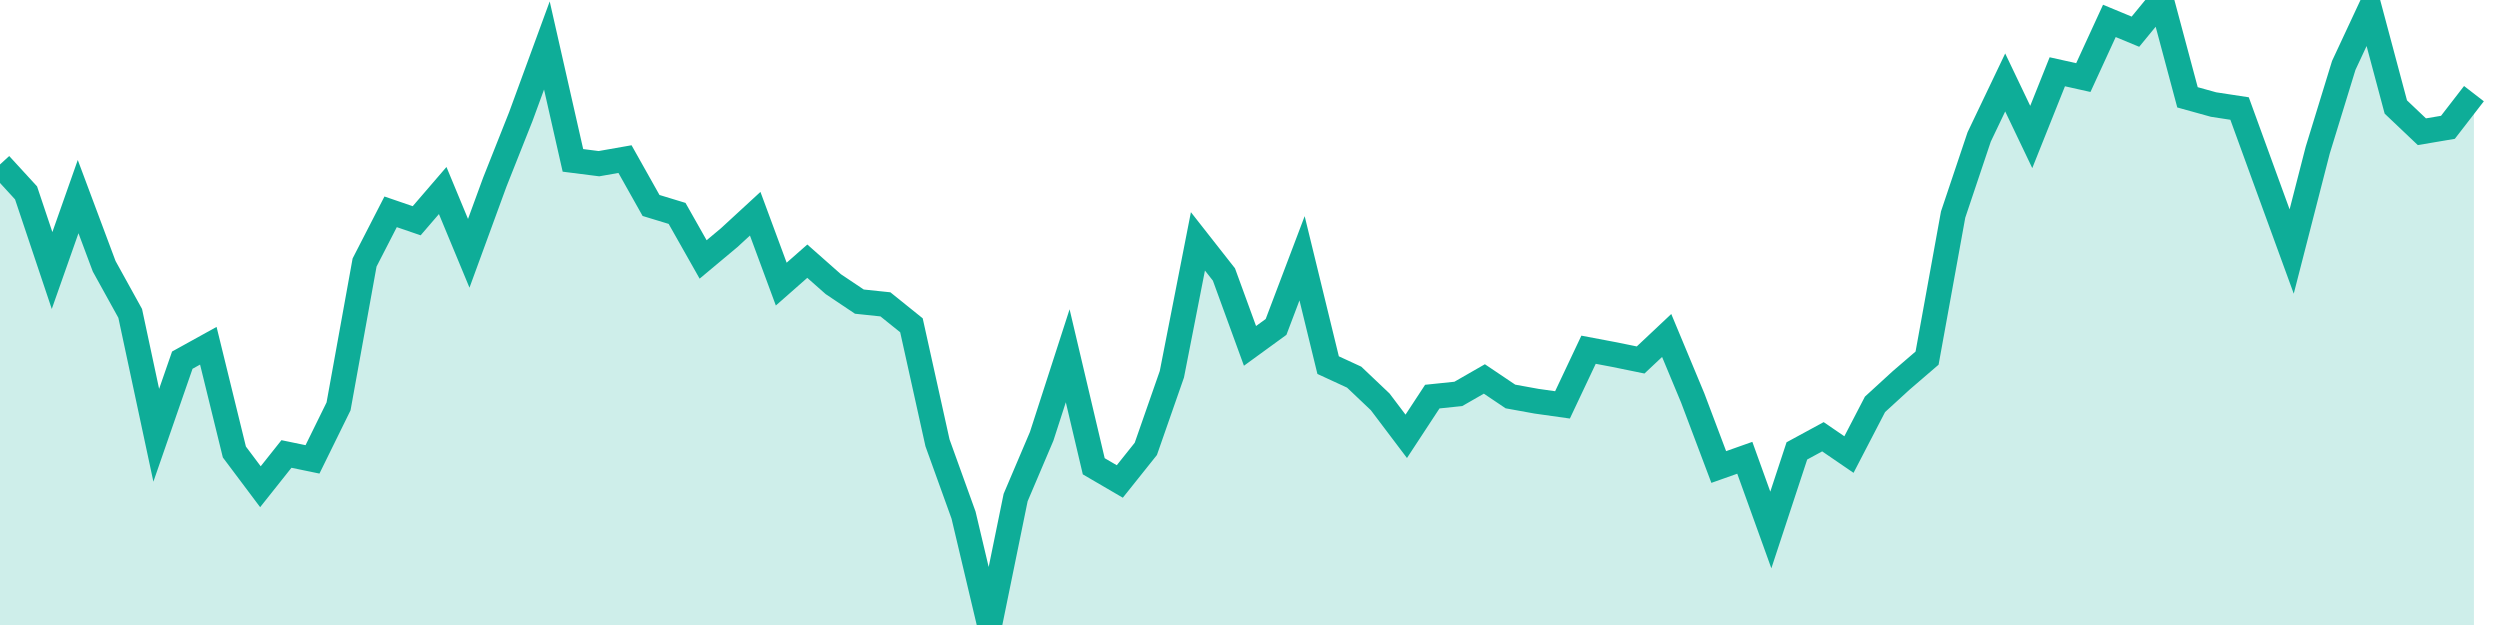
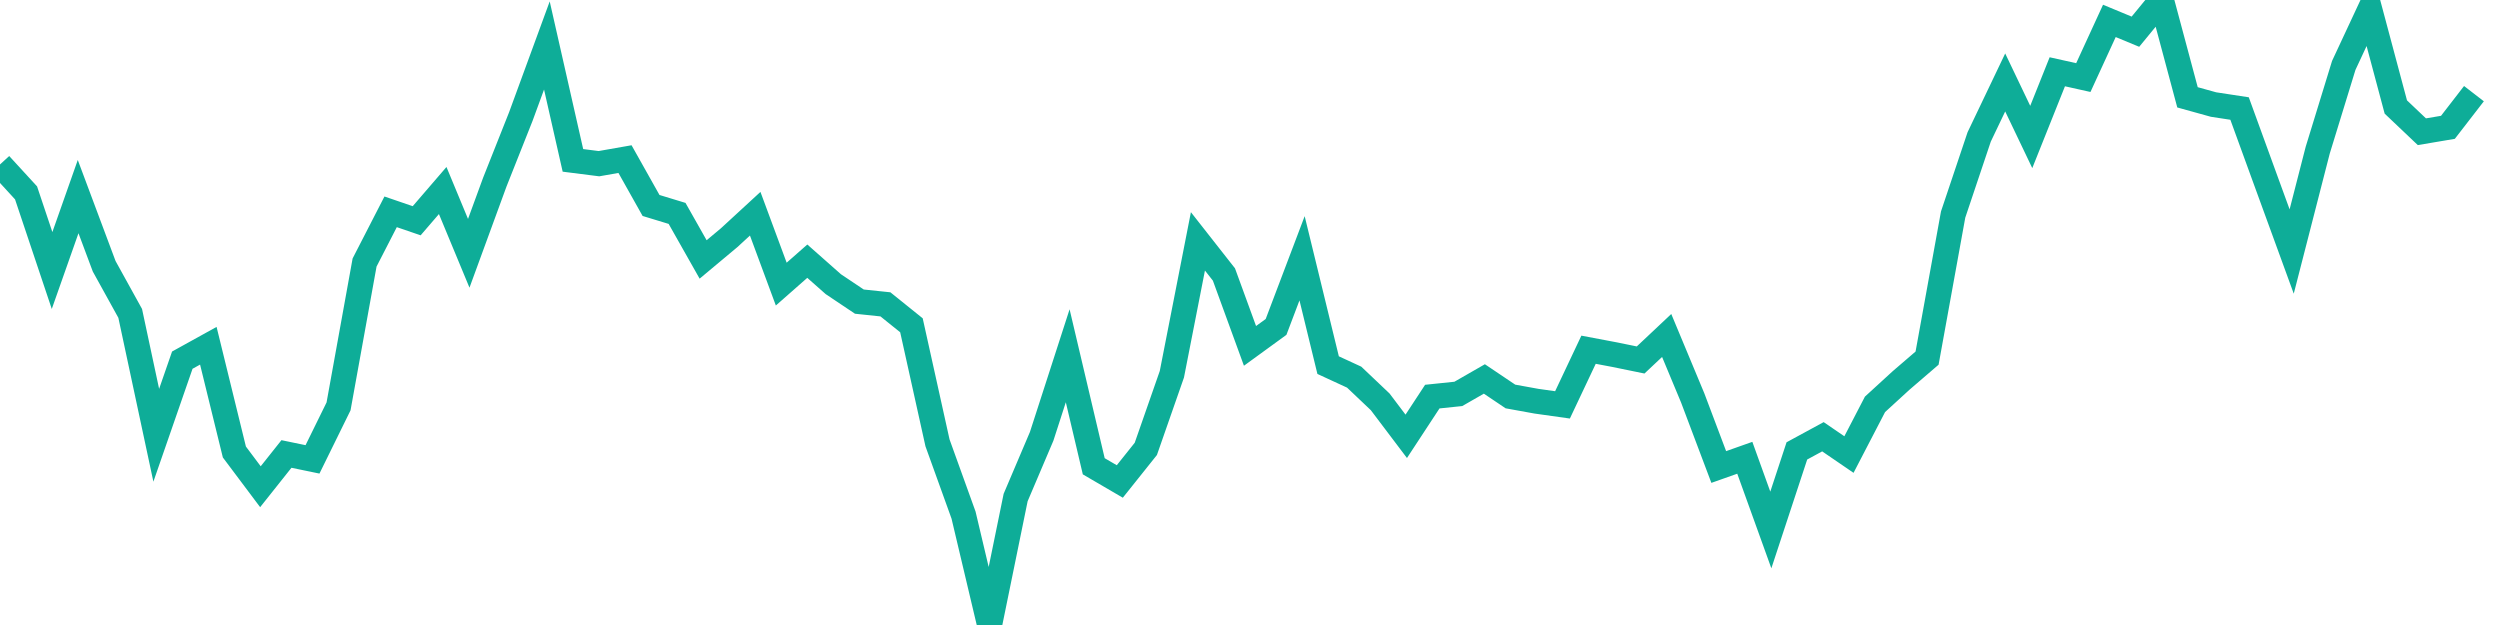
<svg xmlns="http://www.w3.org/2000/svg" width="100" height="25">
-   <path d="M0,6.579L1.042,7.715L2.083,10.821L3.125,7.864L4.167,10.651L5.208,12.535L6.25,17.411L7.292,14.406L8.333,13.83L9.375,18.08L10.417,19.469L11.458,18.159L12.5,18.375L13.542,16.255L14.583,10.501L15.625,8.473L16.667,8.83L17.708,7.621L18.75,10.132L19.792,7.285L20.833,4.662L21.875,1.819L22.917,6.415L23.958,6.547L25,6.364L26.042,8.219L27.083,8.536L28.125,10.378L29.167,9.507L30.208,8.549L31.25,11.364L32.292,10.447L33.333,11.367L34.375,12.065L35.417,12.174L36.458,13.012L37.5,17.714L38.542,20.605L39.583,25L40.625,19.902L41.667,17.452L42.708,14.231L43.75,18.651L44.792,19.259L45.833,17.955L46.875,14.97L47.917,9.654L48.958,10.98L50,13.835L51.042,13.077L52.083,10.331L53.125,14.605L54.167,15.086L55.208,16.074L56.25,17.453L57.292,15.864L58.333,15.756L59.375,15.158L60.417,15.859L61.458,16.048L62.5,16.195L63.542,13.989L64.583,14.186L65.625,14.399L66.667,13.419L67.708,15.917L68.75,18.68L69.792,18.311L70.833,21.199L71.875,18.036L72.917,17.47L73.958,18.182L75,16.174L76.042,15.22L77.083,14.325L78.125,8.582L79.167,5.477L80.208,3.298L81.25,5.479L82.292,2.871L83.333,3.103L84.375,0.836L85.417,1.268L86.458,3.552713678800501e-15L87.5,3.893L88.542,4.182L89.583,4.341L90.625,7.204L91.667,10.061L92.708,6.009L93.75,2.617L94.792,0.384L95.833,4.28L96.875,5.269L97.917,5.093L98.958,3.746L98.958,25L97.917,25L96.875,25L95.833,25L94.792,25L93.75,25L92.708,25L91.667,25L90.625,25L89.583,25L88.542,25L87.5,25L86.458,25L85.417,25L84.375,25L83.333,25L82.292,25L81.25,25L80.208,25L79.167,25L78.125,25L77.083,25L76.042,25L75,25L73.958,25L72.917,25L71.875,25L70.833,25L69.792,25L68.75,25L67.708,25L66.667,25L65.625,25L64.583,25L63.542,25L62.5,25L61.458,25L60.417,25L59.375,25L58.333,25L57.292,25L56.25,25L55.208,25L54.167,25L53.125,25L52.083,25L51.042,25L50,25L48.958,25L47.917,25L46.875,25L45.833,25L44.792,25L43.75,25L42.708,25L41.667,25L40.625,25L39.583,25L38.542,25L37.5,25L36.458,25L35.417,25L34.375,25L33.333,25L32.292,25L31.25,25L30.208,25L29.167,25L28.125,25L27.083,25L26.042,25L25,25L23.958,25L22.917,25L21.875,25L20.833,25L19.792,25L18.75,25L17.708,25L16.667,25L15.625,25L14.583,25L13.542,25L12.5,25L11.458,25L10.417,25L9.375,25L8.333,25L7.292,25L6.25,25L5.208,25L4.167,25L3.125,25L2.083,25L1.042,25L0,25Z" fill="#0ead98" opacity="0.2" />
  <path d="M0,6.579L1.042,7.715L2.083,10.821L3.125,7.864L4.167,10.651L5.208,12.535L6.25,17.411L7.292,14.406L8.333,13.83L9.375,18.08L10.417,19.469L11.458,18.159L12.5,18.375L13.542,16.255L14.583,10.501L15.625,8.473L16.667,8.83L17.708,7.621L18.75,10.132L19.792,7.285L20.833,4.662L21.875,1.819L22.917,6.415L23.958,6.547L25,6.364L26.042,8.219L27.083,8.536L28.125,10.378L29.167,9.507L30.208,8.549L31.25,11.364L32.292,10.447L33.333,11.367L34.375,12.065L35.417,12.174L36.458,13.012L37.5,17.714L38.542,20.605L39.583,25L40.625,19.902L41.667,17.452L42.708,14.231L43.75,18.651L44.792,19.259L45.833,17.955L46.875,14.97L47.917,9.654L48.958,10.98L50,13.835L51.042,13.077L52.083,10.331L53.125,14.605L54.167,15.086L55.208,16.074L56.25,17.453L57.292,15.864L58.333,15.756L59.375,15.158L60.417,15.859L61.458,16.048L62.5,16.195L63.542,13.989L64.583,14.186L65.625,14.399L66.667,13.419L67.708,15.917L68.75,18.68L69.792,18.311L70.833,21.199L71.875,18.036L72.917,17.47L73.958,18.182L75,16.174L76.042,15.22L77.083,14.325L78.125,8.582L79.167,5.477L80.208,3.298L81.25,5.479L82.292,2.871L83.333,3.103L84.375,0.836L85.417,1.268L86.458,3.552713678800501e-15L87.5,3.893L88.542,4.182L89.583,4.341L90.625,7.204L91.667,10.061L92.708,6.009L93.75,2.617L94.792,0.384L95.833,4.28L96.875,5.269L97.917,5.093L98.958,3.746" stroke="#0ead98" fill="none" />
</svg>